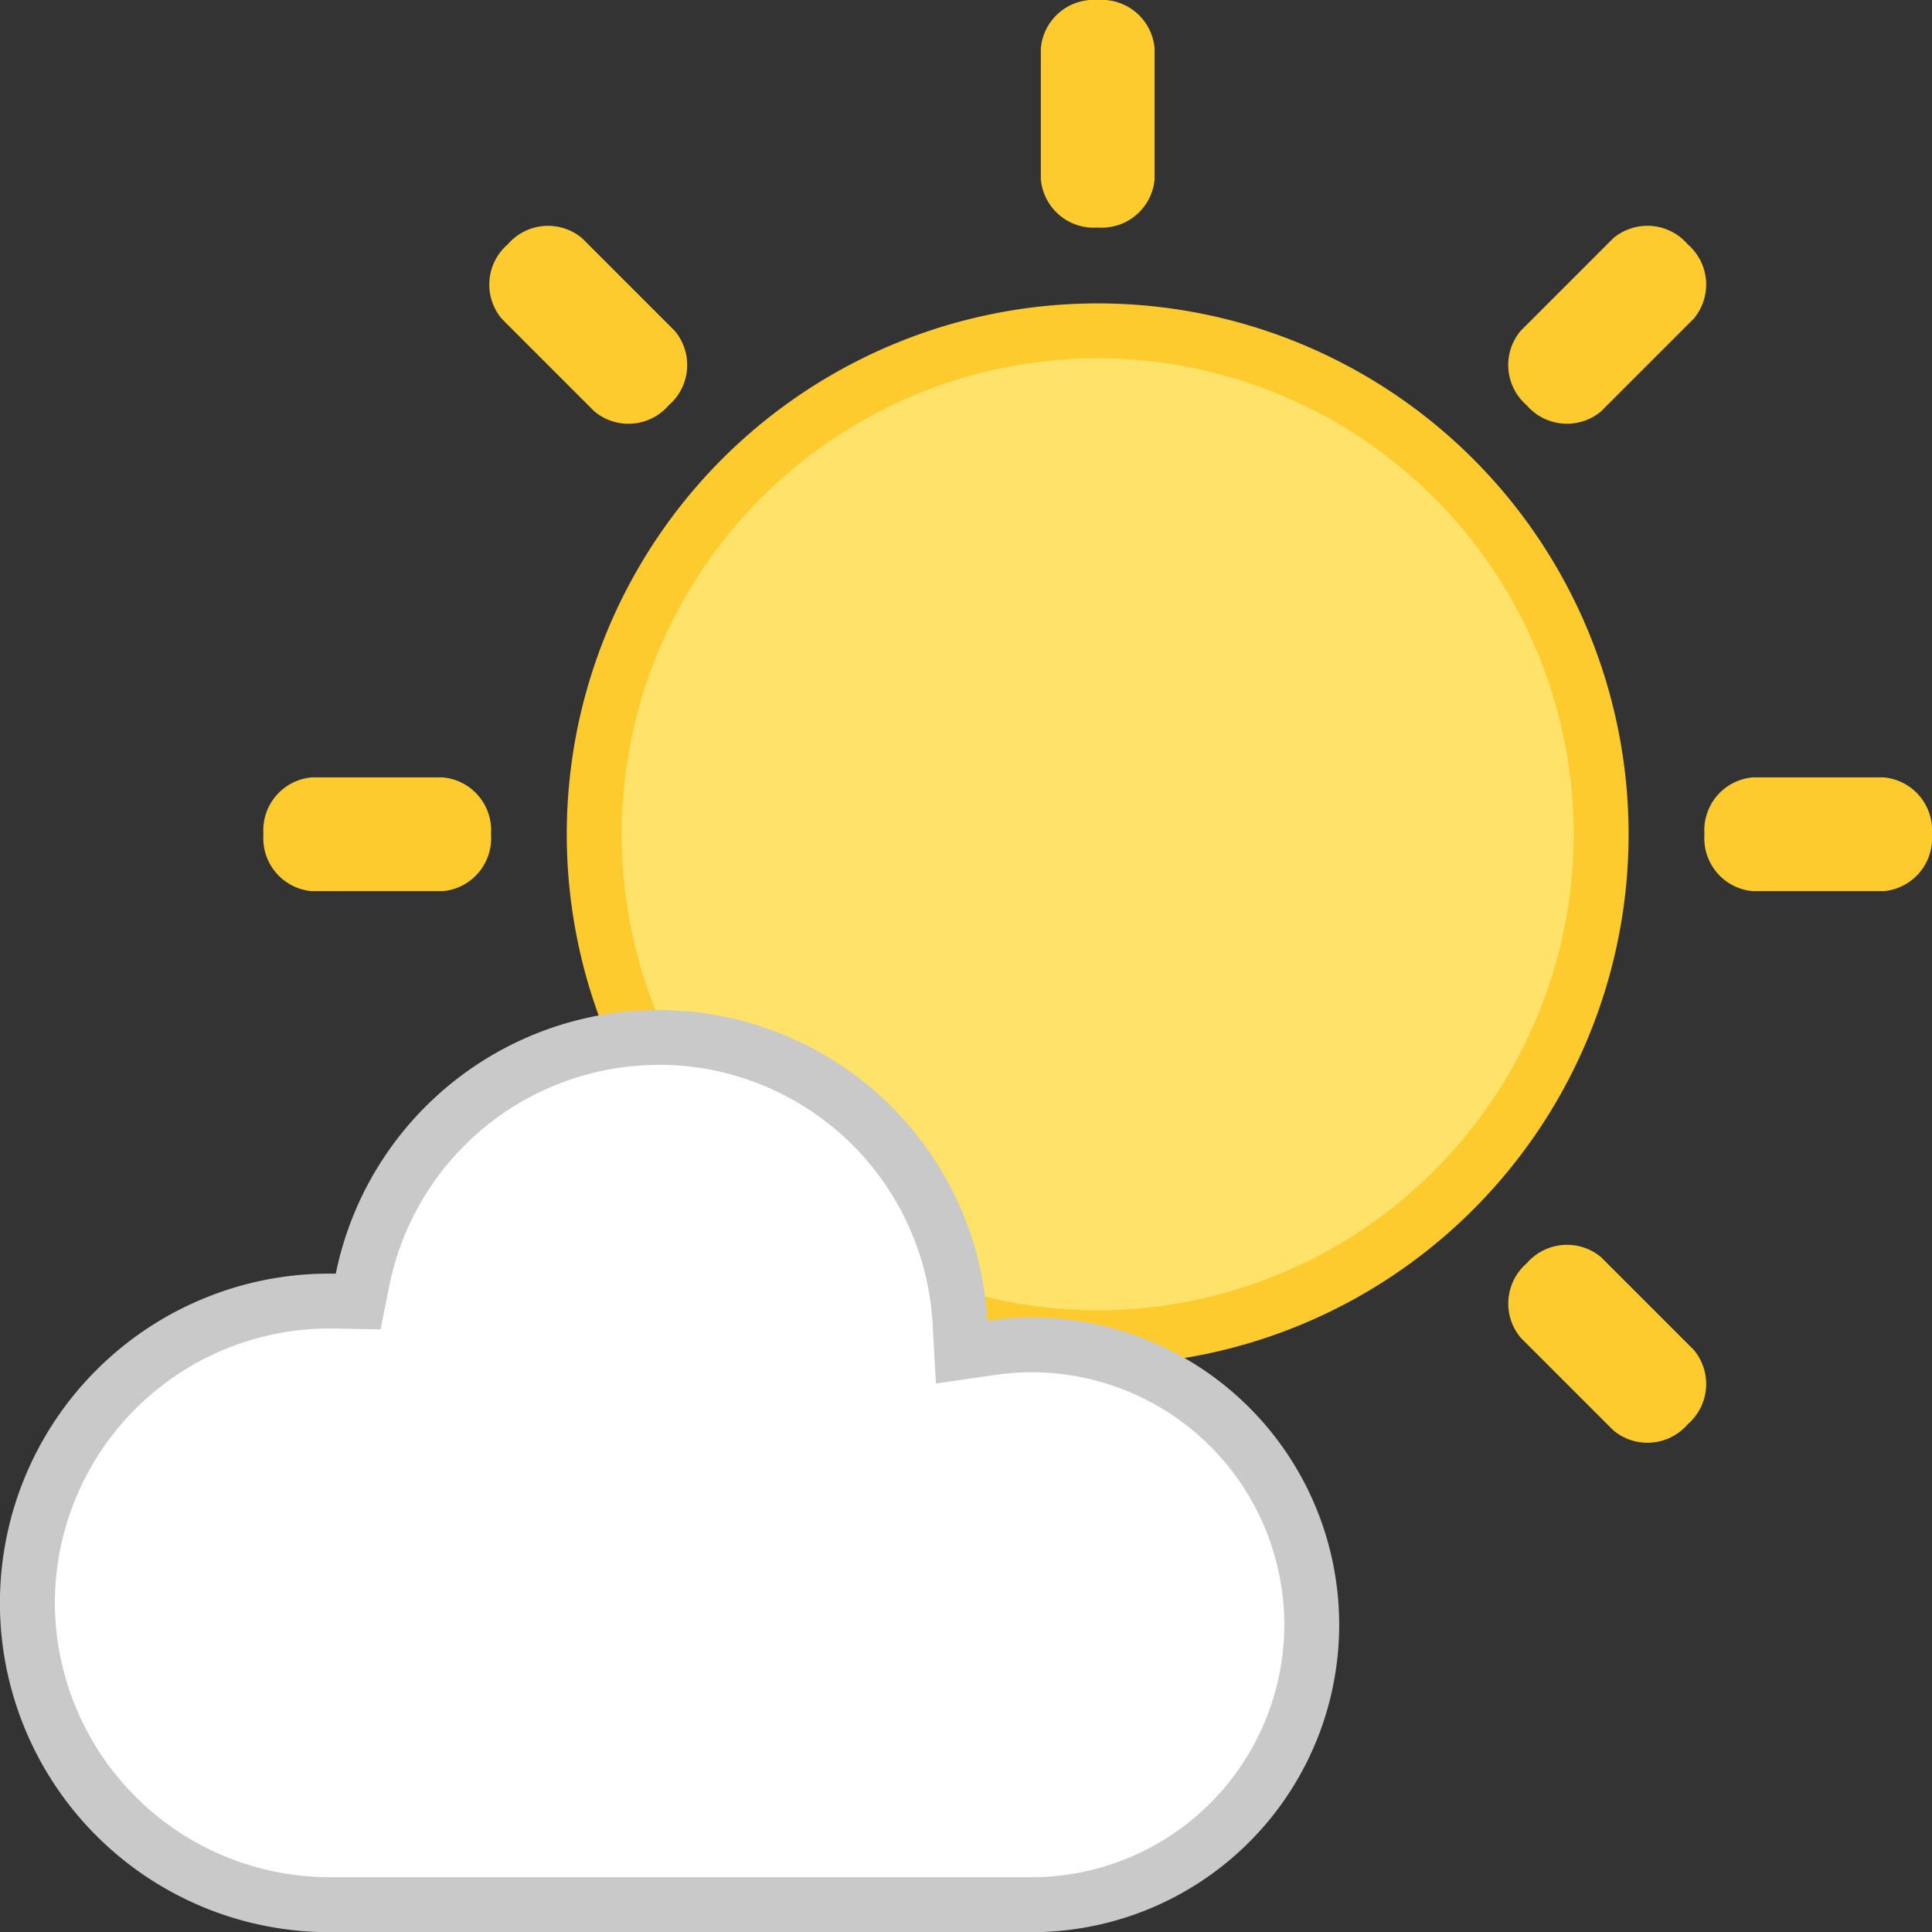
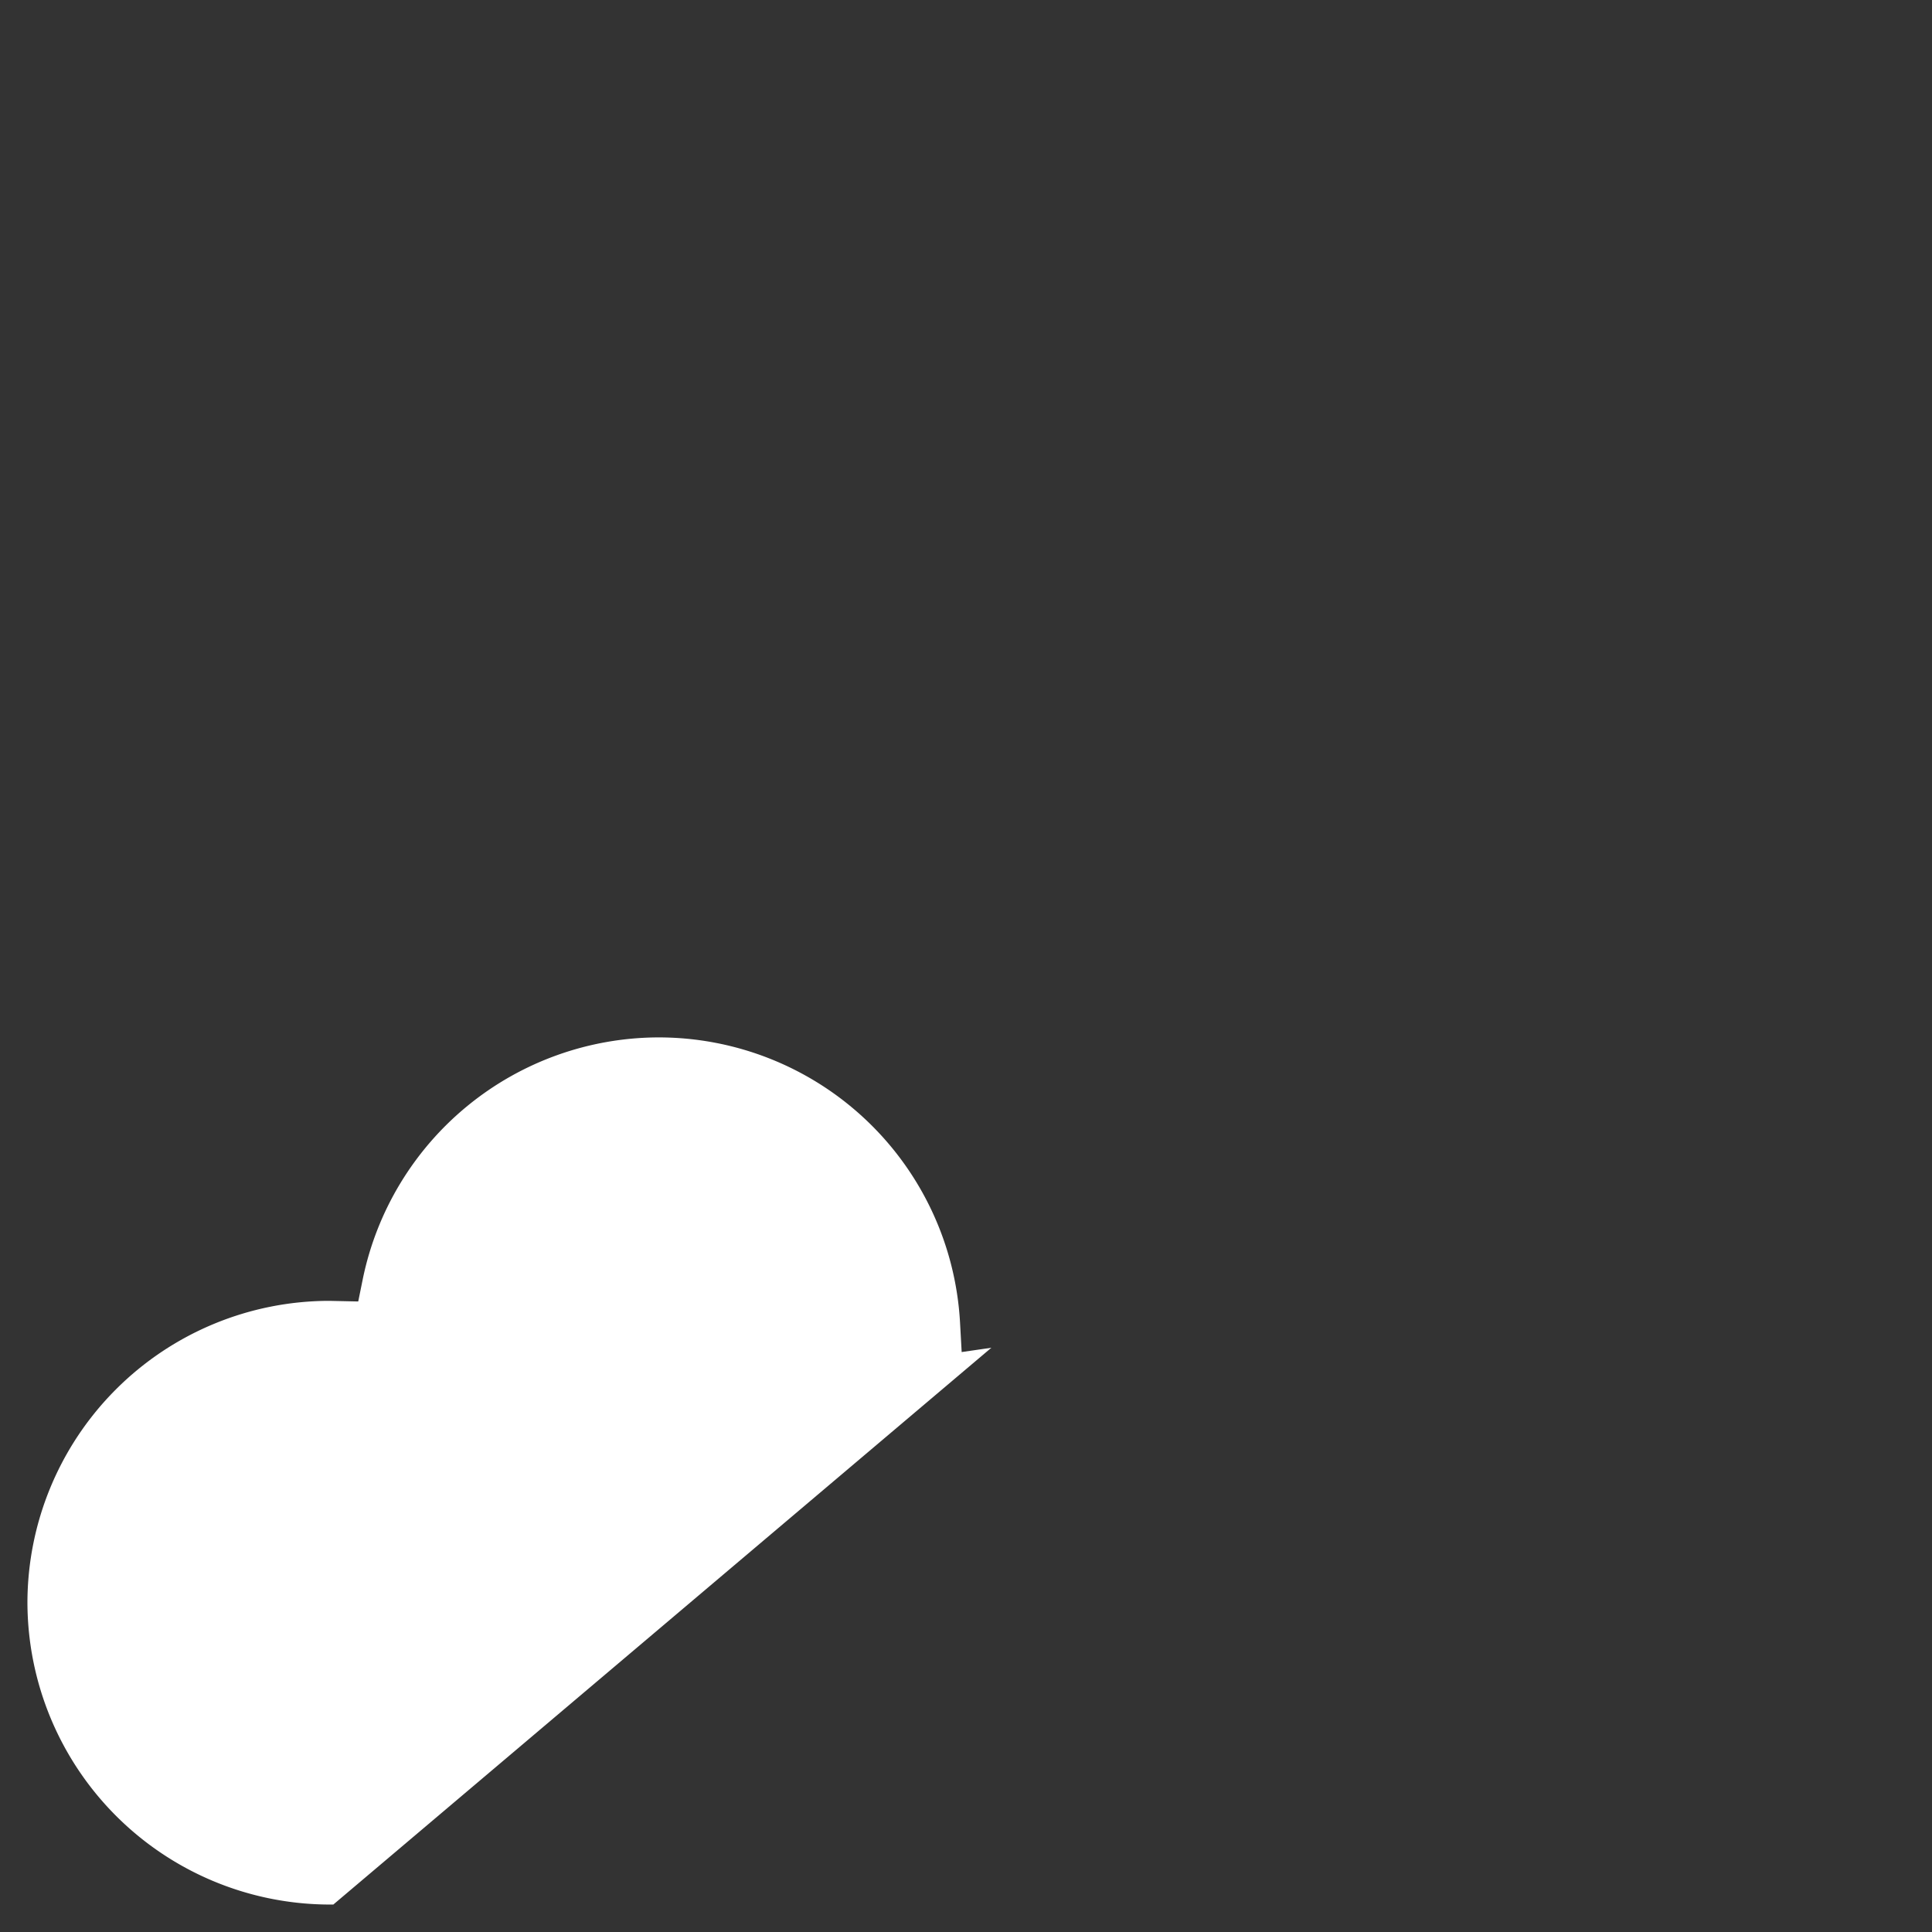
<svg xmlns="http://www.w3.org/2000/svg" width="50" height="50" viewBox="0 0 50 50">
  <rect x="0" y="0" width="50" height="50" fill="#333333" stroke="none" />
-   <path d="M28.408 34.624a13.044 13.044 0 01-13.029-13.029A13.043 13.043 0 0128.408 8.566a13.044 13.044 0 0113.029 13.029 13.044 13.044 0 01-13.029 13.029z" fill="#ffe269" />
-   <path d="M28.408 9.272a12.333 12.333 0 0112.319 12.319A12.333 12.333 0 0128.408 33.91a12.333 12.333 0 01-12.319-12.319A12.333 12.333 0 0128.408 9.272m0-1.42a13.739 13.739 0 00-13.74 13.739 13.739 13.739 0 0013.74 13.739 13.739 13.739 0 0013.74-13.739 13.739 13.739 0 00-13.74-13.739zm1.473-3.211a1.374 1.374 0 01-1.472 1.248 1.374 1.374 0 01-1.472-1.248V1.249A1.374 1.374 0 0128.409 0a1.374 1.374 0 011.472 1.249zm0 37.292a1.374 1.374 0 01-1.472 1.248 1.374 1.374 0 01-1.472-1.248v-3.392a1.374 1.374 0 011.472-1.248 1.374 1.374 0 011.472 1.248zm11.554-31.287a1.374 1.374 0 01-1.924-.158 1.375 1.375 0 01-.158-1.924l2.4-2.4a1.374 1.374 0 011.924.158 1.374 1.374 0 01.158 1.924zm-26.369 26.37a1.374 1.374 0 01-1.924-.158 1.375 1.375 0 01-.158-1.924l2.4-2.4a1.374 1.374 0 011.923.158 1.374 1.374 0 01.158 1.924zm30.293-13.953a1.374 1.374 0 01-1.248-1.472 1.374 1.374 0 011.248-1.472h3.392a1.374 1.374 0 011.248 1.472 1.374 1.374 0 01-1.248 1.472zm-37.292 0a1.374 1.374 0 01-1.249-1.472 1.374 1.374 0 011.249-1.472h3.392a1.374 1.374 0 011.248 1.472 1.374 1.374 0 01-1.248 1.472zm31.287 11.555a1.375 1.375 0 01.158-1.924 1.375 1.375 0 011.924-.158l2.4 2.4a1.375 1.375 0 01-.158 1.924 1.375 1.375 0 01-1.924.158zM12.983 8.247a1.374 1.374 0 01.158-1.924 1.374 1.374 0 011.924-.158l2.4 2.4a1.375 1.375 0 01-.159 1.924 1.374 1.374 0 01-1.923.158z" fill="#fecb2f" />
-   <path d="M8.627 49.289h-.168A7.833 7.833 0 01.71 41.478a7.821 7.821 0 017.812-7.812l.749.016.118-.581a7.832 7.832 0 017.656-6.253 7.813 7.813 0 017.8 7.368l.043.775.768-.111a7.316 7.316 0 011.048-.077 7.252 7.252 0 017.244 7.244 7.253 7.253 0 01-7.244 7.245z" fill="#fff" />
-   <path d="M17.045 27.556a7.1 7.1 0 017.09 6.7l.087 1.549 1.535-.222a6.613 6.613 0 01.947-.069 6.541 6.541 0 016.534 6.534 6.542 6.542 0 01-6.534 6.534H8.464a7.121 7.121 0 01-7.044-7.1 7.11 7.11 0 017.1-7.1h.143l1.185.023.235-1.162a7.119 7.119 0 016.96-5.684m0-1.42a8.525 8.525 0 00-8.353 6.822h-.17a8.523 8.523 0 00-8.522 8.522 8.522 8.522 0 008.453 8.521h18.252a7.954 7.954 0 007.955-7.955 7.954 7.954 0 00-7.955-7.954 8.047 8.047 0 00-1.151.084 8.523 8.523 0 00-8.508-8.038z" fill="#c9c9c9" />
+   <path d="M8.627 49.289h-.168A7.833 7.833 0 01.71 41.478a7.821 7.821 0 017.812-7.812l.749.016.118-.581a7.832 7.832 0 017.656-6.253 7.813 7.813 0 017.8 7.368l.043.775.768-.111z" fill="#fff" />
</svg>